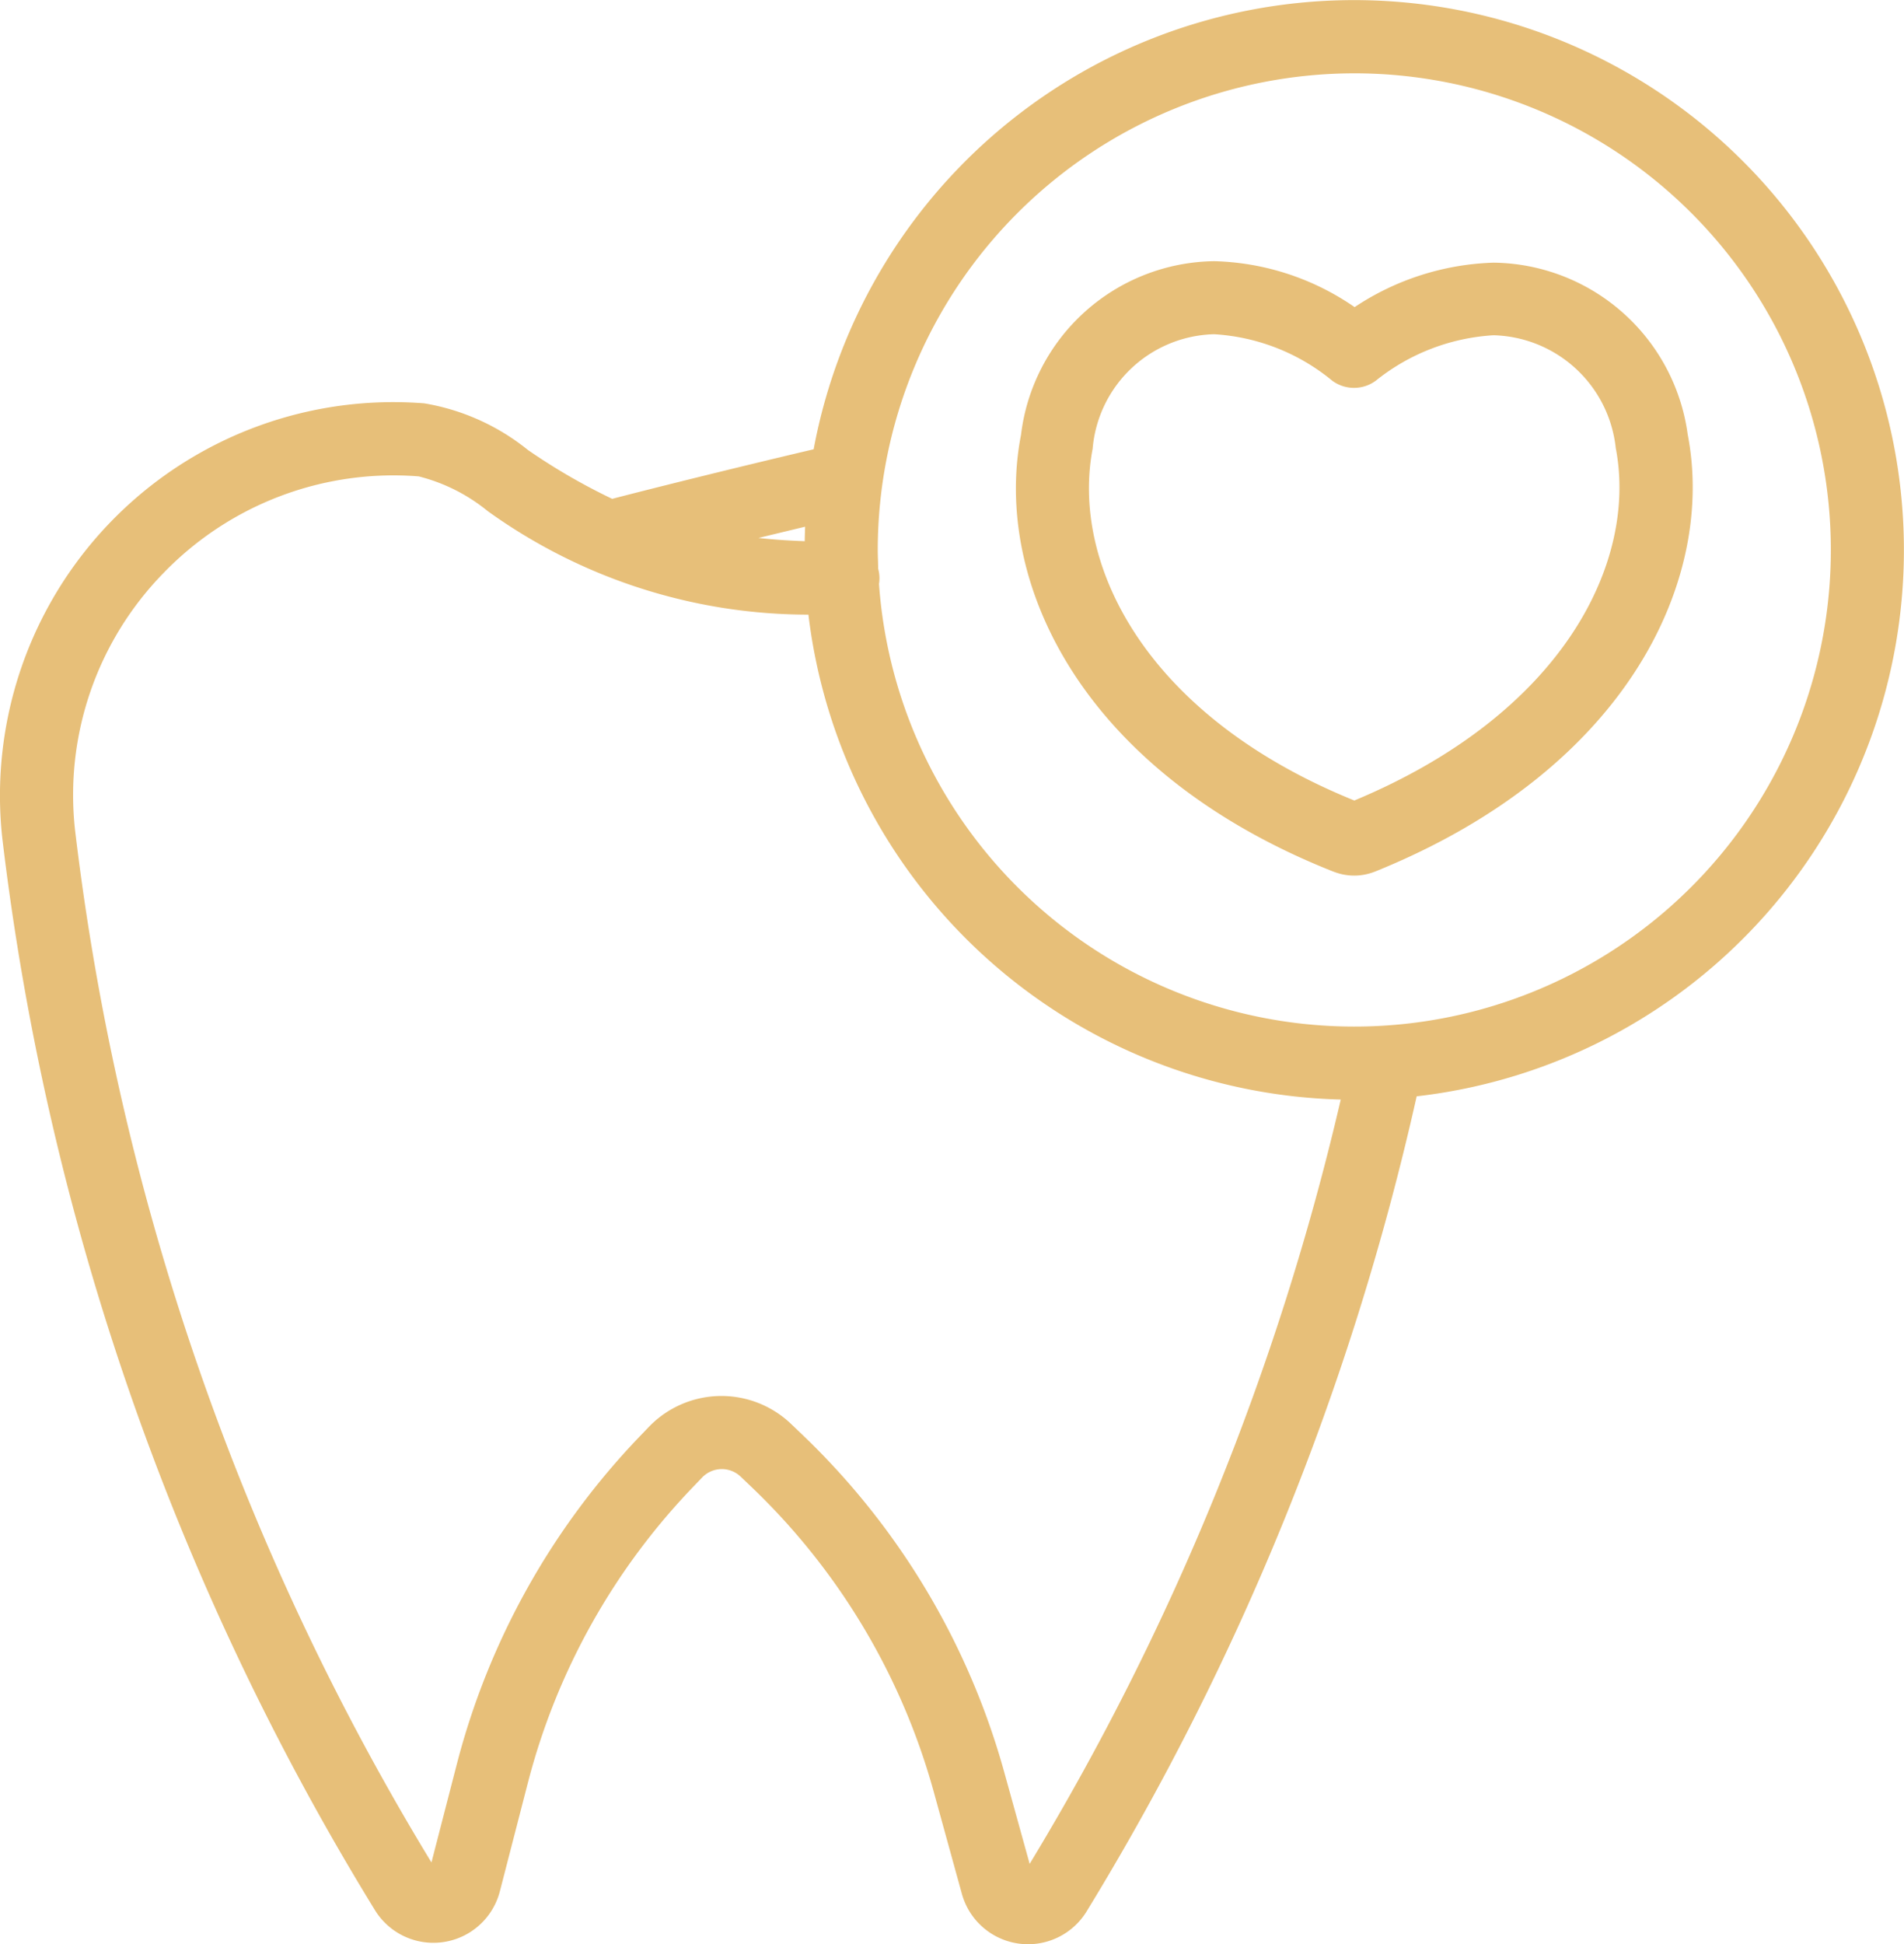
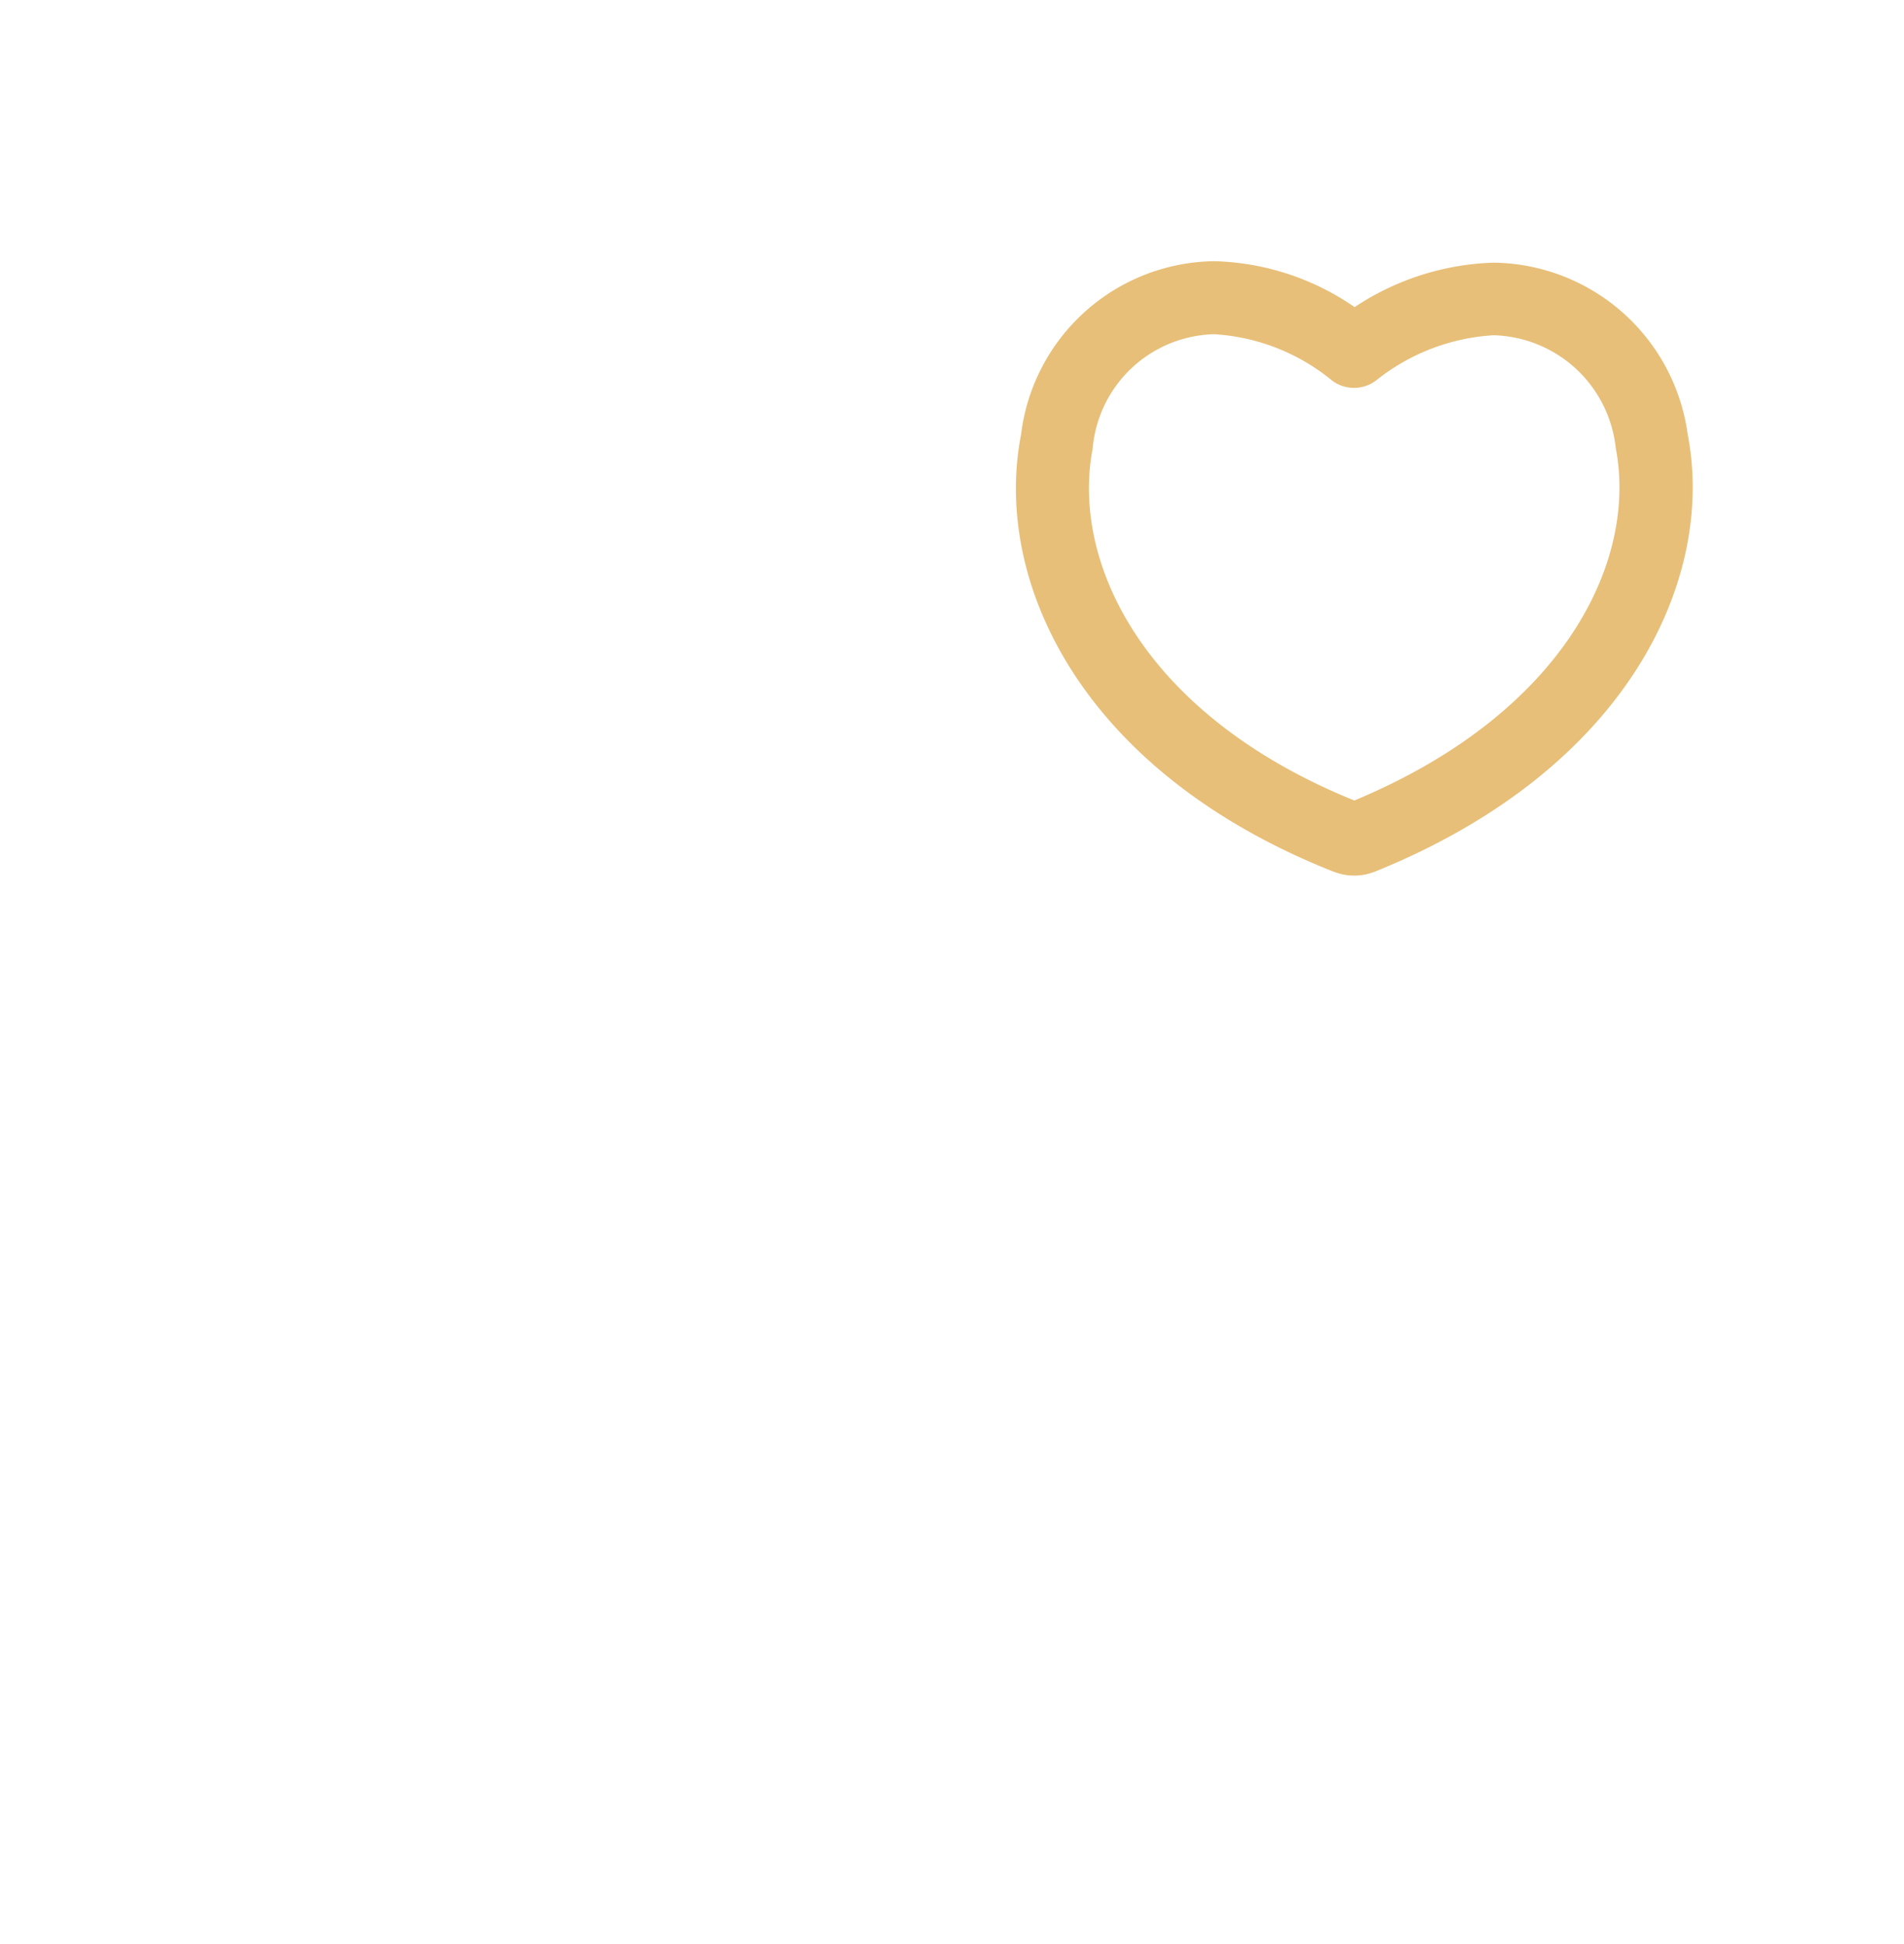
<svg xmlns="http://www.w3.org/2000/svg" width="33.503" height="34.205" viewBox="0 0 33.503 34.205">
  <g id="estrutura" transform="translate(-48.233 -43.86)">
    <path id="Caminho_118" data-name="Caminho 118" d="M275.5,111.542l.034.012a.981.981,0,0,0,.675,0l.038-.014c4.473-1.812,5.982-5.167,5.493-7.687v0a3.49,3.49,0,0,0-3.416-3.022,4.664,4.664,0,0,0-2.445.782,4.542,4.542,0,0,0-2.47-.808,3.469,3.469,0,0,0-3.4,3.054C269.514,106.4,271.024,109.766,275.5,111.542Zm-4.23-7.446a2.2,2.2,0,0,1,2.137-2.006,3.6,3.6,0,0,1,2.079.818.645.645,0,0,0,.765,0,3.648,3.648,0,0,1,2.072-.8,2.221,2.221,0,0,1,2.151,1.985c.383,1.982-.895,4.656-4.6,6.2C272.161,108.788,270.885,106.1,271.27,104.1Z" transform="translate(-203.81 -52.35)" fill="#e7bf79" />
-     <path id="Caminho_119" data-name="Caminho 119" d="M54.829,77.462a1.208,1.208,0,0,0,2.2-.33l.495-1.917a11.747,11.747,0,0,1,2.9-5.191l.165-.172a.48.48,0,0,1,.677-.014l.2.191a11.727,11.727,0,0,1,3.193,5.338l.5,1.813a1.208,1.208,0,0,0,2.192.31,47.3,47.3,0,0,0,5.81-14.343A9.674,9.674,0,1,0,62.55,51.764c-1.473.347-2.884.7-3.545.872a10.8,10.8,0,0,1-1.483-.86,3.933,3.933,0,0,0-1.823-.82,6.921,6.921,0,0,0-7.427,7.638A46.484,46.484,0,0,0,54.829,77.462ZM72.062,45.15A8.385,8.385,0,1,1,63.7,54.133a.653.653,0,0,0,.008-.112.643.643,0,0,0-.023-.157c0-.109-.007-.219-.007-.329A8.394,8.394,0,0,1,72.062,45.15ZM62.4,53.126q-.005.127-.007.255-.43-.015-.814-.057Zm-11.29.815a5.625,5.625,0,0,1,4.491-1.7,3.124,3.124,0,0,1,1.213.61,9.664,9.664,0,0,0,5.644,1.822,9.689,9.689,0,0,0,9.367,8.531,46.018,46.018,0,0,1-5.474,13.446l-.452-1.63A13.019,13.019,0,0,0,62.351,69.1l-.2-.191a1.772,1.772,0,0,0-2.5.053l-.165.172a13.04,13.04,0,0,0-3.215,5.763l-.446,1.728a45.165,45.165,0,0,1-6.272-18.167,5.588,5.588,0,0,1,1.553-4.513Z" transform="translate(0 0)" fill="#e7bf79" />
  </g>
</svg>